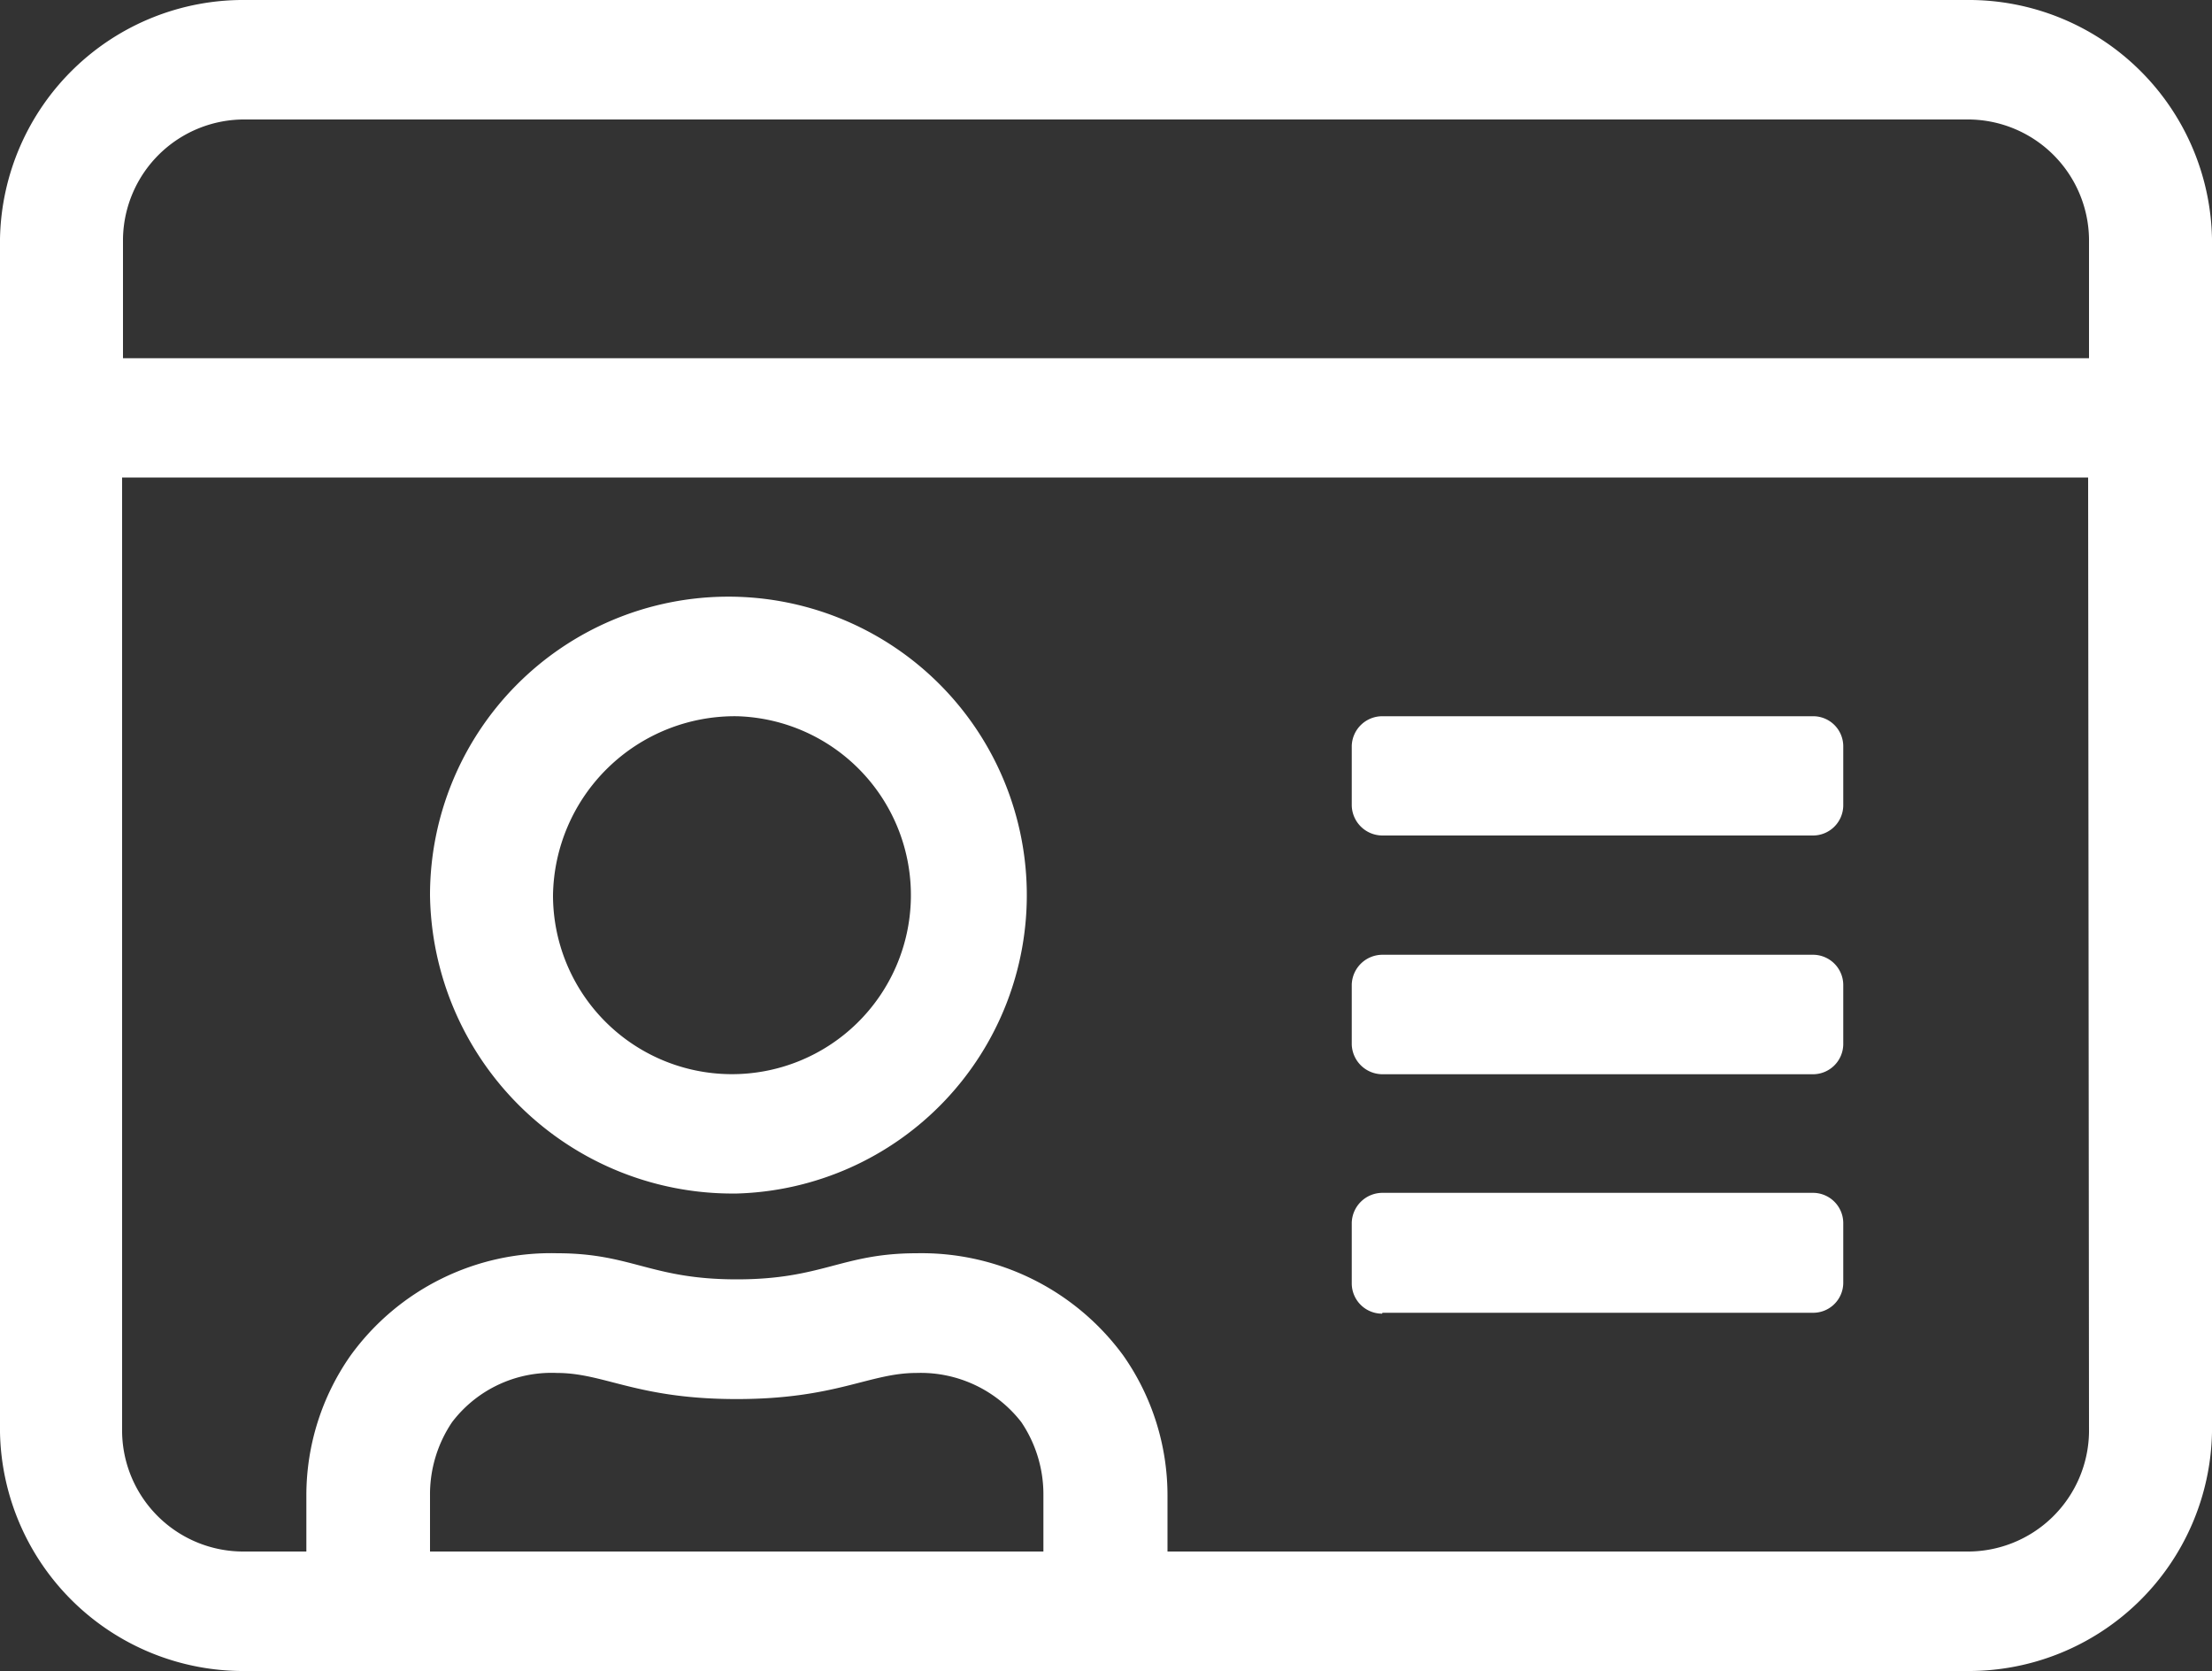
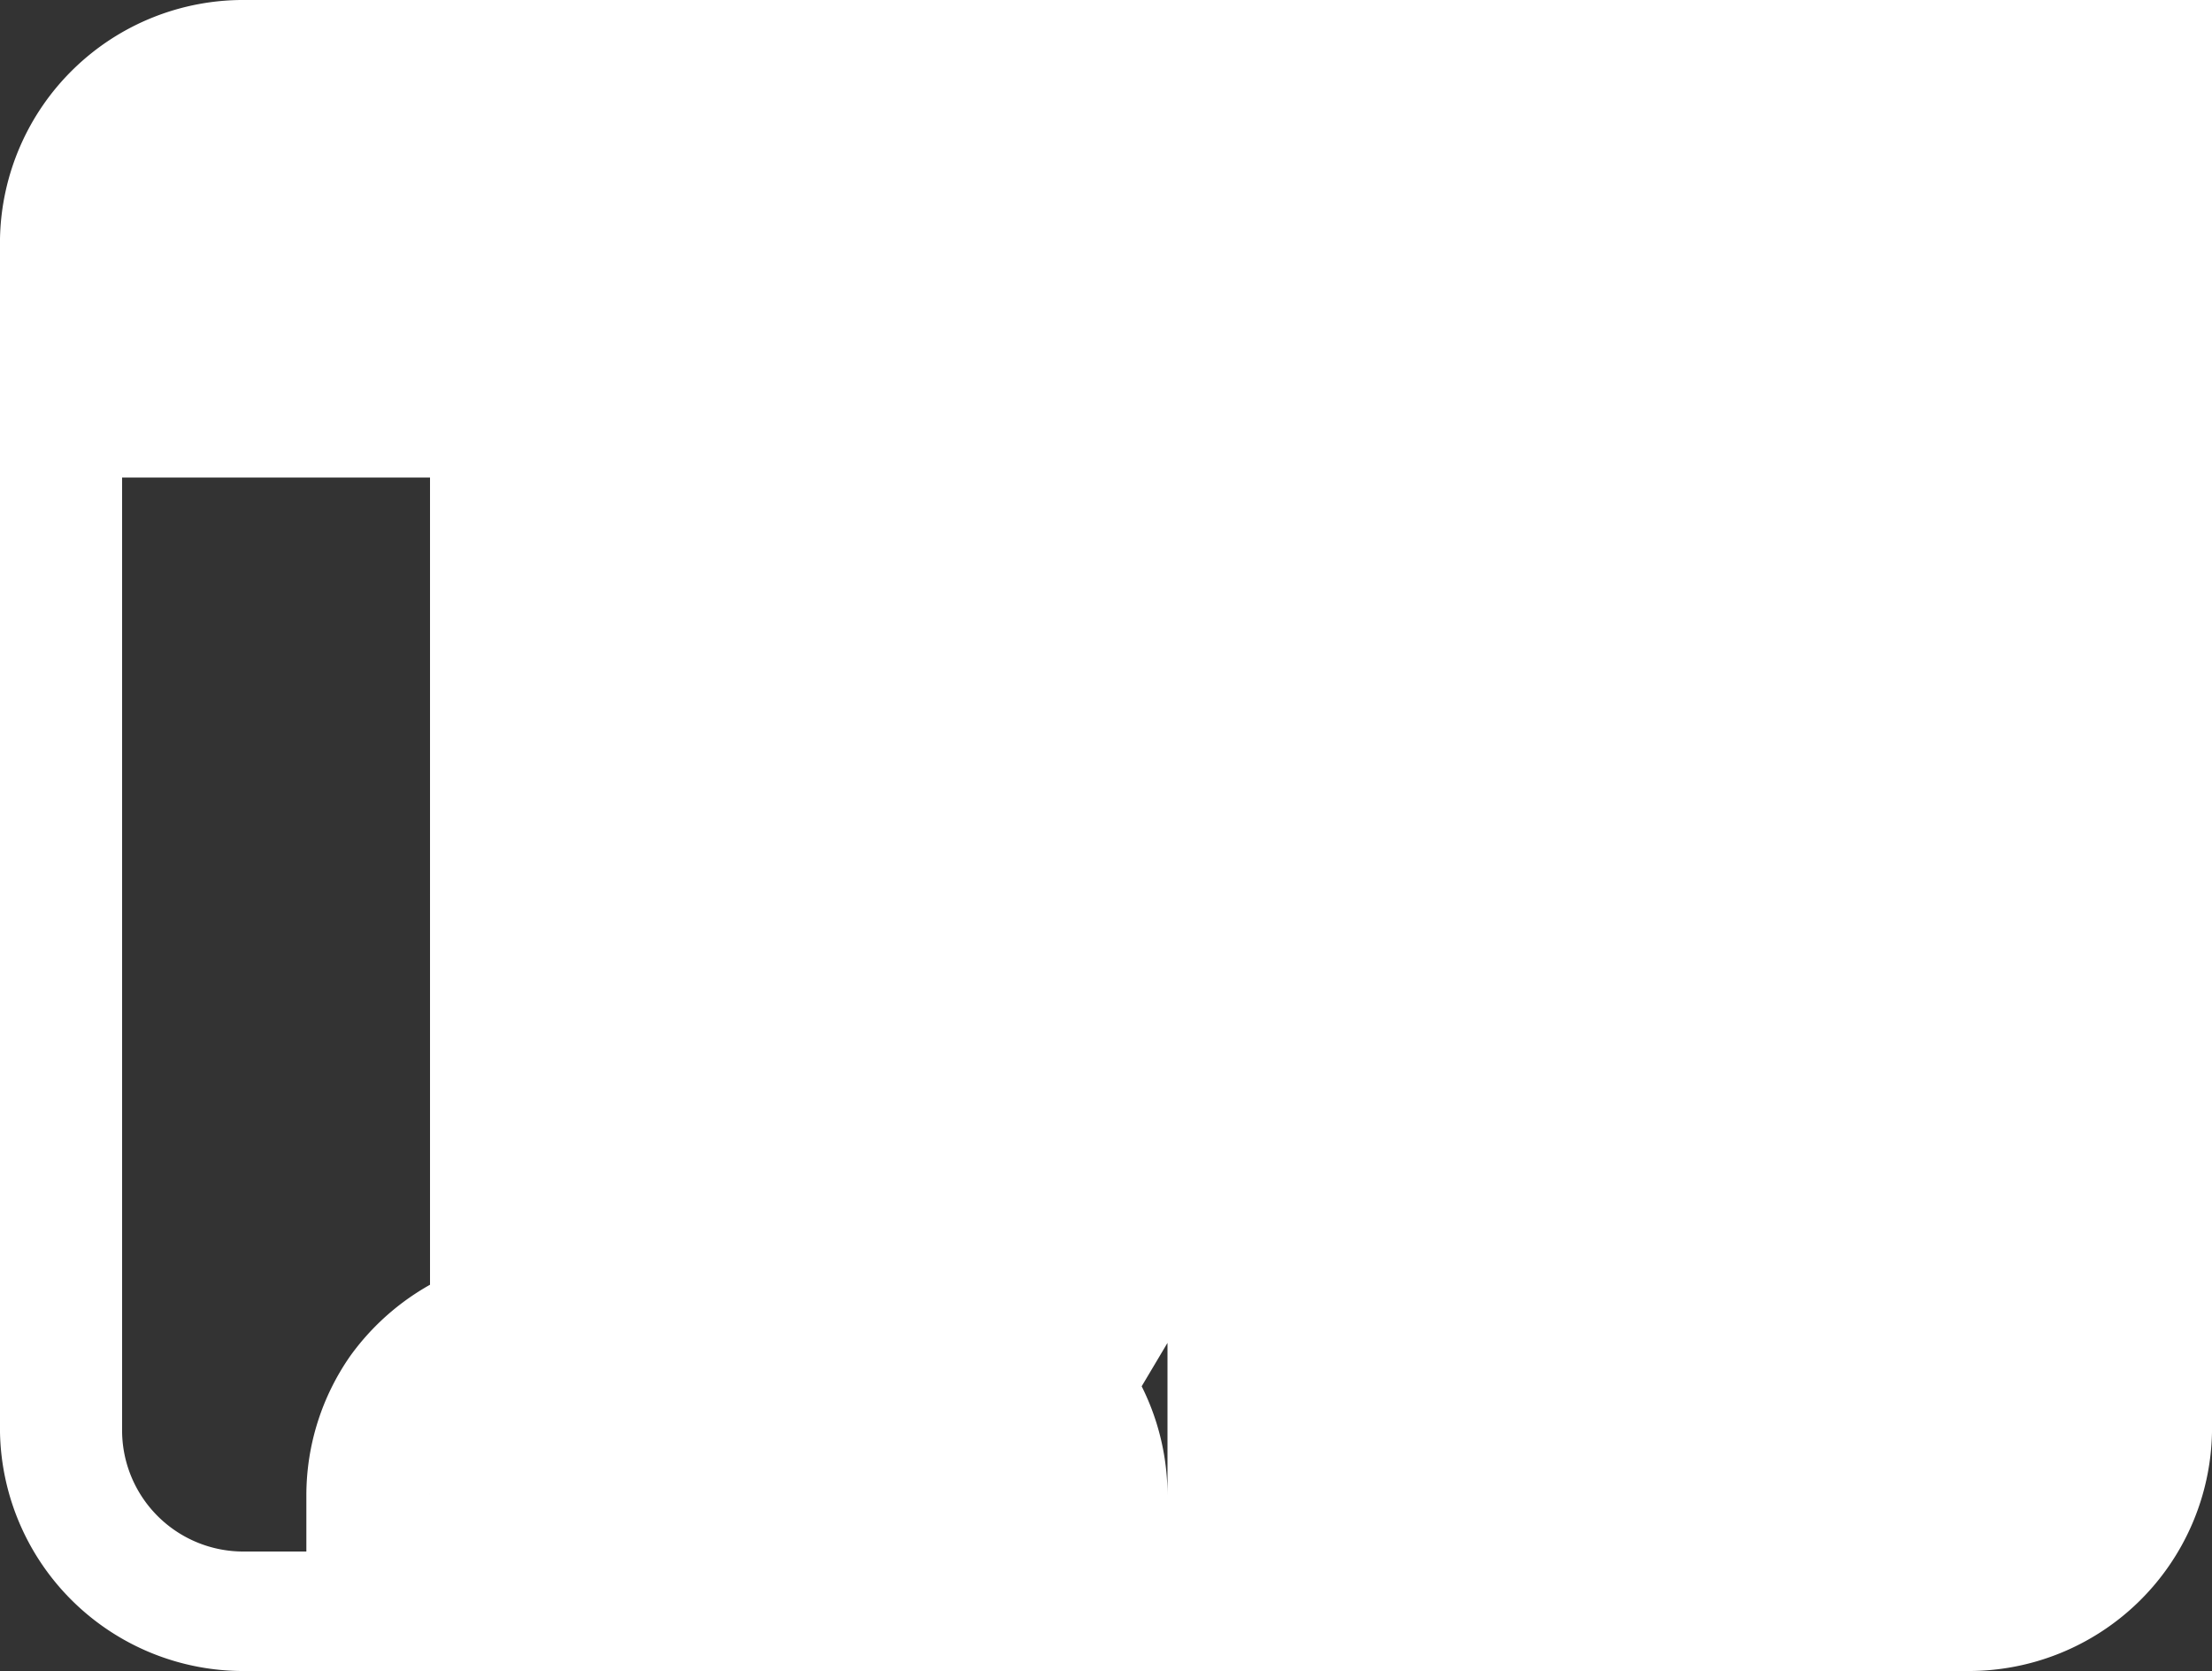
<svg xmlns="http://www.w3.org/2000/svg" id="Layer_1" data-name="Layer 1" viewBox="0 0 100 75.52">
  <rect x="0" y="0" width="100" height="75.52" fill="#333333" stroke="none" />
  <defs>
    <style>.cls-1{fill:#fff;}</style>
  </defs>
-   <path class="cls-1" d="M62.5,48.55H81.94a1.37,1.37,0,0,0,1.39-1.35h0V44.5a1.37,1.37,0,0,0-1.39-1.35H62.5a1.39,1.39,0,0,0-1.39,1.35v2.7A1.39,1.39,0,0,0,62.5,48.55Zm0-10.79H81.94a1.37,1.37,0,0,0,1.39-1.35h0v-2.7A1.36,1.36,0,0,0,82,32.37H62.5a1.38,1.38,0,0,0-1.39,1.34v2.7A1.39,1.39,0,0,0,62.5,37.76Zm0,21.57H81.94A1.36,1.36,0,0,0,83.33,58h0V55.26a1.37,1.37,0,0,0-1.39-1.35H62.5a1.39,1.39,0,0,0-1.39,1.35V58a1.37,1.37,0,0,0,1.37,1.37ZM33.33,53.94A13.49,13.49,0,1,0,19.44,40.46,13.68,13.68,0,0,0,33.32,53.94Zm0-21.57A8.09,8.09,0,1,1,25,40.46,8.22,8.22,0,0,1,33.33,32.37ZM88.89,0H11.11A11,11,0,0,0,0,10.79V64.73A11,11,0,0,0,11.11,75.52H88.89A11,11,0,0,0,100,64.73V10.79A11,11,0,0,0,88.89,0ZM47.22,70.12H19.44V67.58a5.83,5.83,0,0,1,1-3.31,5.65,5.65,0,0,1,4.74-2.22c2.15,0,3.61,1.18,8.12,1.18s6-1.18,8.13-1.18a5.76,5.76,0,0,1,4.74,2.22,5.83,5.83,0,0,1,1,3.31v2.54Zm47.22-5.39a5.48,5.48,0,0,1-5.55,5.39H52.78V67.58a11,11,0,0,0-2-6.32,11.3,11.3,0,0,0-9.34-4.62c-3.39,0-4.24,1.18-8.13,1.18s-4.74-1.18-8.12-1.18a11.18,11.18,0,0,0-9.34,4.62,11,11,0,0,0-2,6.32v2.54H11.07a5.48,5.48,0,0,1-5.55-5.39V21.58H94.4Zm0-48.54H5.56v-5.4A5.48,5.48,0,0,1,11.11,5.4H88.89a5.48,5.48,0,0,1,5.55,5.39Z" transform="translate(0 0)" />
+   <path class="cls-1" d="M62.5,48.55H81.94a1.37,1.37,0,0,0,1.39-1.35h0V44.5a1.37,1.37,0,0,0-1.39-1.35H62.5a1.39,1.39,0,0,0-1.39,1.35v2.7A1.39,1.39,0,0,0,62.5,48.55Zm0-10.79H81.94a1.37,1.37,0,0,0,1.39-1.35h0v-2.7A1.36,1.36,0,0,0,82,32.37H62.5a1.38,1.38,0,0,0-1.39,1.34v2.7A1.39,1.39,0,0,0,62.5,37.76Zm0,21.57H81.94A1.36,1.36,0,0,0,83.33,58h0V55.26a1.37,1.37,0,0,0-1.39-1.35H62.5a1.39,1.39,0,0,0-1.39,1.35V58a1.37,1.37,0,0,0,1.37,1.37ZM33.33,53.94A13.49,13.49,0,1,0,19.44,40.46,13.68,13.68,0,0,0,33.32,53.94Zm0-21.57A8.09,8.09,0,1,1,25,40.46,8.22,8.22,0,0,1,33.33,32.37ZM88.89,0H11.11A11,11,0,0,0,0,10.79V64.73A11,11,0,0,0,11.11,75.52H88.89A11,11,0,0,0,100,64.73V10.79A11,11,0,0,0,88.89,0ZH19.44V67.58a5.83,5.83,0,0,1,1-3.31,5.65,5.65,0,0,1,4.74-2.22c2.15,0,3.61,1.18,8.12,1.18s6-1.18,8.13-1.18a5.76,5.76,0,0,1,4.74,2.22,5.83,5.83,0,0,1,1,3.31v2.54Zm47.22-5.39a5.48,5.48,0,0,1-5.55,5.39H52.78V67.58a11,11,0,0,0-2-6.32,11.3,11.3,0,0,0-9.34-4.62c-3.39,0-4.24,1.18-8.13,1.18s-4.74-1.18-8.12-1.18a11.18,11.18,0,0,0-9.34,4.62,11,11,0,0,0-2,6.32v2.54H11.07a5.48,5.48,0,0,1-5.55-5.39V21.58H94.4Zm0-48.54H5.56v-5.4A5.48,5.48,0,0,1,11.11,5.4H88.89a5.48,5.48,0,0,1,5.55,5.39Z" transform="translate(0 0)" />
</svg>